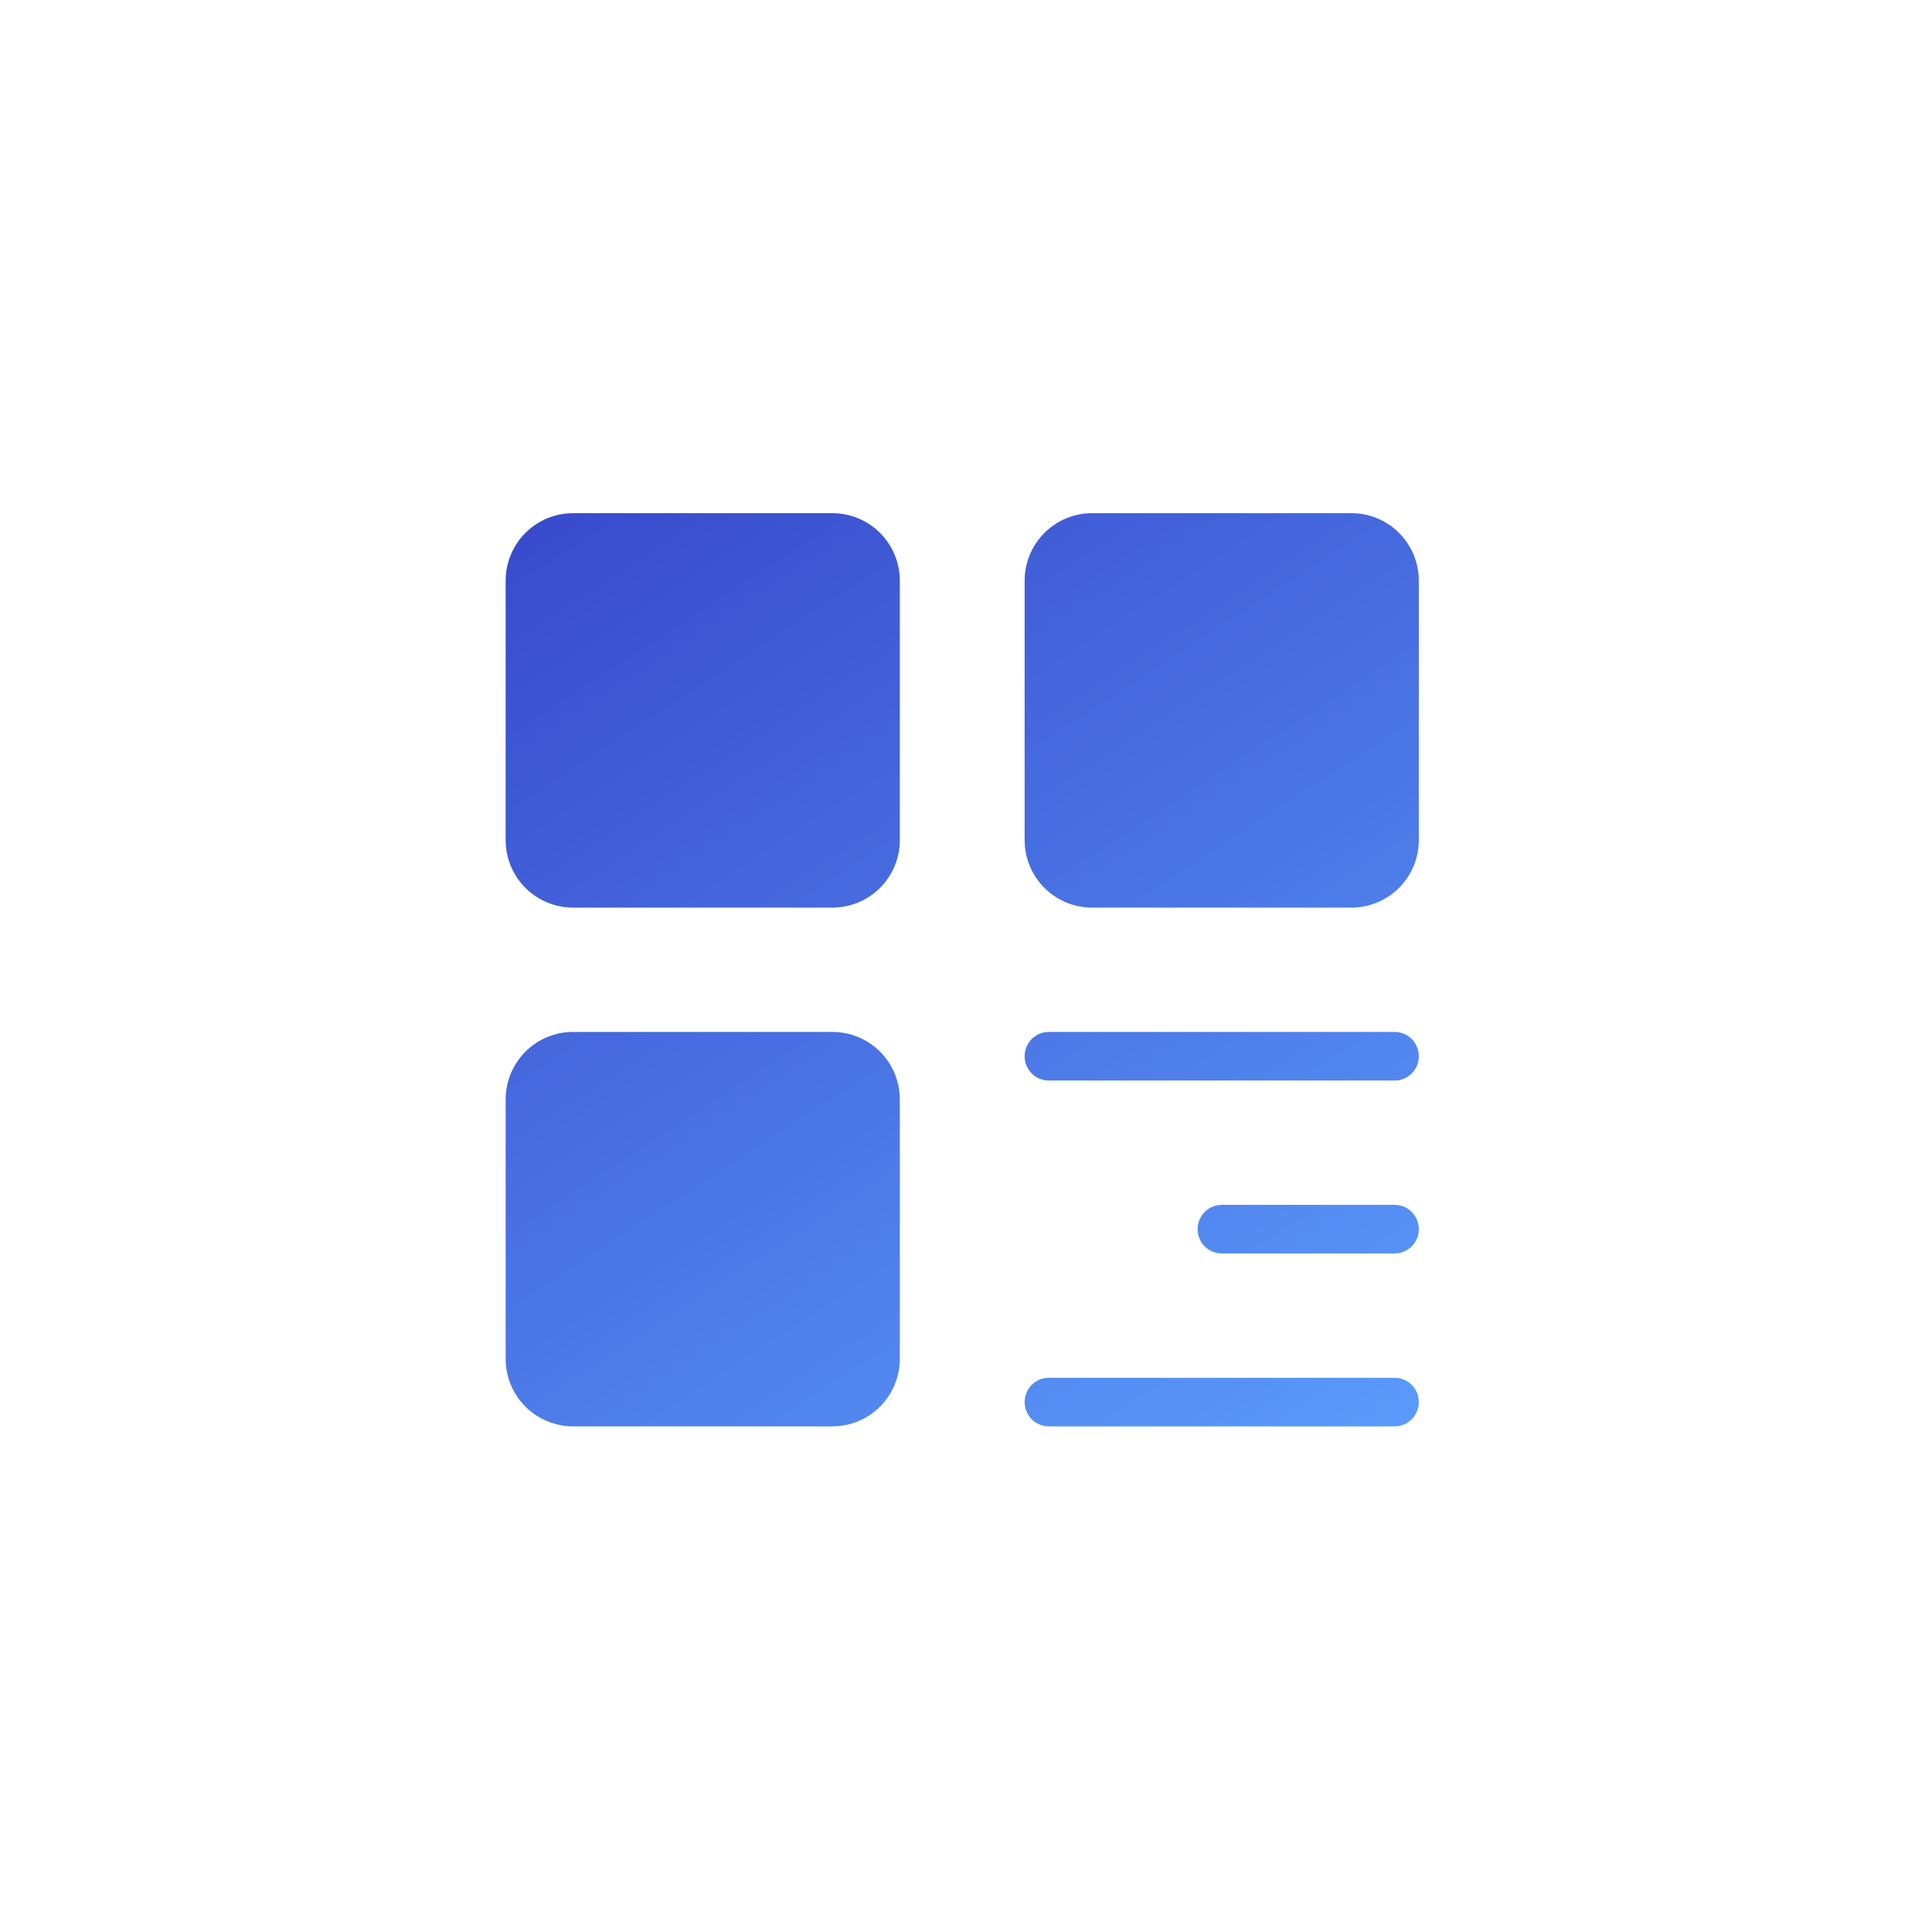
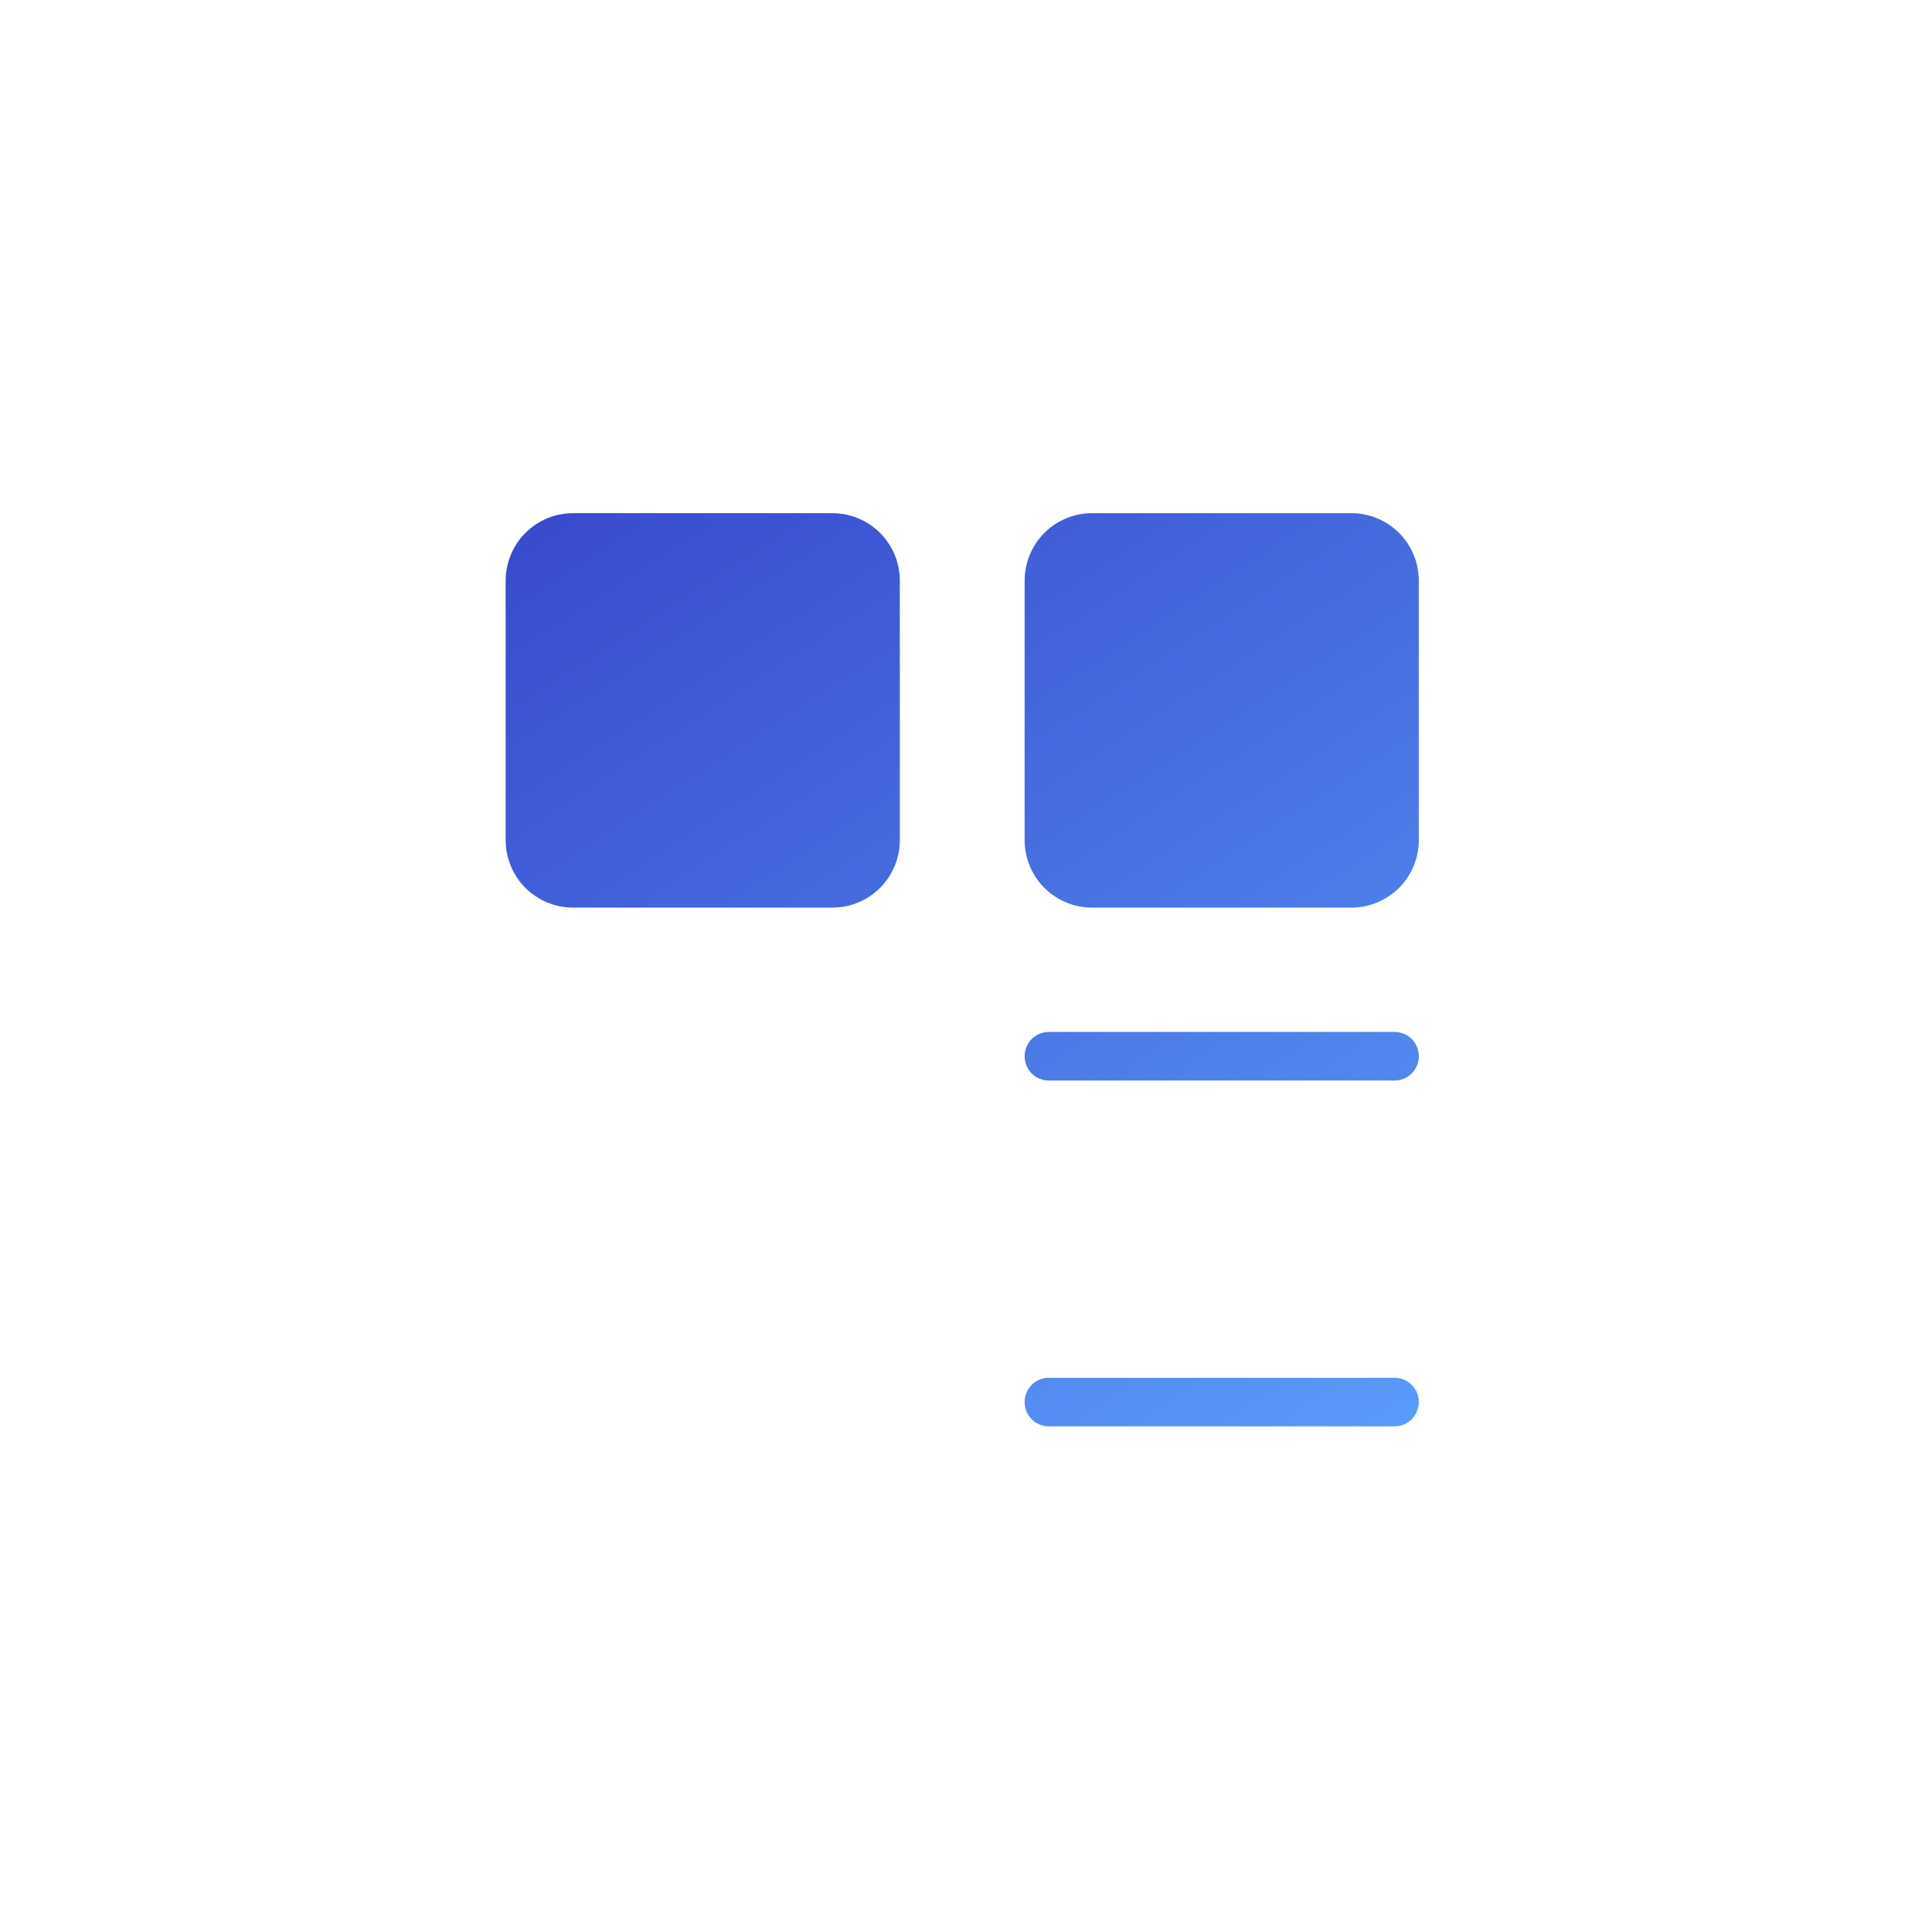
<svg xmlns="http://www.w3.org/2000/svg" width="256" height="256" viewBox="0 0 256 256" fill="none">
  <path d="M69.623 70.611C71.299 68.936 73.565 68 75.923 68H110.308C112.666 68 114.933 68.936 116.608 70.611C118.284 72.286 119.231 74.565 119.231 76.946V111.315C119.231 113.697 118.284 115.975 116.608 117.651C114.933 119.326 112.666 120.262 110.308 120.262H75.923C73.565 120.262 71.299 119.326 69.623 117.651C67.947 115.975 67 113.697 67 111.315V76.946C67 74.565 67.947 72.286 69.623 70.611Z" fill="url(#paint0_linear_46_35)" />
  <path d="M138.392 70.611C140.067 68.936 142.334 68 144.692 68H179.077C181.435 68 183.701 68.936 185.377 70.611C187.053 72.286 188 74.565 188 76.946V111.315C188 113.697 187.053 115.975 185.377 117.651C183.701 119.326 181.435 120.262 179.077 120.262H144.692C142.334 120.262 140.067 119.326 138.392 117.651C136.716 115.975 135.769 113.697 135.769 111.315V76.946C135.769 74.565 136.716 72.286 138.392 70.611Z" fill="url(#paint1_linear_46_35)" />
-   <path d="M69.623 139.349C71.299 137.674 73.565 136.738 75.923 136.738H110.308C112.666 136.738 114.933 137.674 116.608 139.349C118.284 141.025 119.231 143.303 119.231 145.685V180.054C119.231 182.435 118.284 184.714 116.608 186.389C114.933 188.064 112.666 189 110.308 189H75.923C73.565 189 71.299 188.064 69.623 186.389C67.947 184.714 67 182.435 67 180.054V145.685C67 143.303 67.947 141.025 69.623 139.349Z" fill="url(#paint2_linear_46_35)" />
  <path d="M138.961 136.738C137.198 136.738 135.769 138.179 135.769 139.956C135.769 141.734 137.198 143.174 138.961 143.174H184.807C186.571 143.174 188 141.734 188 139.956C188 138.179 186.571 136.738 184.807 136.738H138.961Z" fill="url(#paint3_linear_46_35)" />
-   <path d="M161.884 159.651C160.121 159.651 158.692 161.092 158.692 162.869C158.692 164.646 160.121 166.087 161.884 166.087H184.807C186.571 166.087 188 164.646 188 162.869C188 161.092 186.571 159.651 184.807 159.651H161.884Z" fill="url(#paint4_linear_46_35)" />
  <path d="M138.961 182.564C137.198 182.564 135.769 184.005 135.769 185.782C135.769 187.559 137.198 189 138.961 189H184.807C186.571 189 188 187.559 188 185.782C188 184.005 186.571 182.564 184.807 182.564H138.961Z" fill="url(#paint5_linear_46_35)" />
  <defs>
    <linearGradient id="paint0_linear_46_35" x1="47.051" y1="50.797" x2="152.221" y2="212.491" gradientUnits="userSpaceOnUse">
      <stop stop-color="#333DC4" />
      <stop offset="1" stop-color="#5A9BFB" />
    </linearGradient>
    <linearGradient id="paint1_linear_46_35" x1="47.051" y1="50.797" x2="152.221" y2="212.491" gradientUnits="userSpaceOnUse">
      <stop stop-color="#333DC4" />
      <stop offset="1" stop-color="#5A9BFB" />
    </linearGradient>
    <linearGradient id="paint2_linear_46_35" x1="47.051" y1="50.797" x2="152.221" y2="212.491" gradientUnits="userSpaceOnUse">
      <stop stop-color="#333DC4" />
      <stop offset="1" stop-color="#5A9BFB" />
    </linearGradient>
    <linearGradient id="paint3_linear_46_35" x1="47.051" y1="50.797" x2="152.221" y2="212.491" gradientUnits="userSpaceOnUse">
      <stop stop-color="#333DC4" />
      <stop offset="1" stop-color="#5A9BFB" />
    </linearGradient>
    <linearGradient id="paint4_linear_46_35" x1="47.051" y1="50.797" x2="152.221" y2="212.491" gradientUnits="userSpaceOnUse">
      <stop stop-color="#333DC4" />
      <stop offset="1" stop-color="#5A9BFB" />
    </linearGradient>
    <linearGradient id="paint5_linear_46_35" x1="47.051" y1="50.797" x2="152.221" y2="212.491" gradientUnits="userSpaceOnUse">
      <stop stop-color="#333DC4" />
      <stop offset="1" stop-color="#5A9BFB" />
    </linearGradient>
  </defs>
</svg>